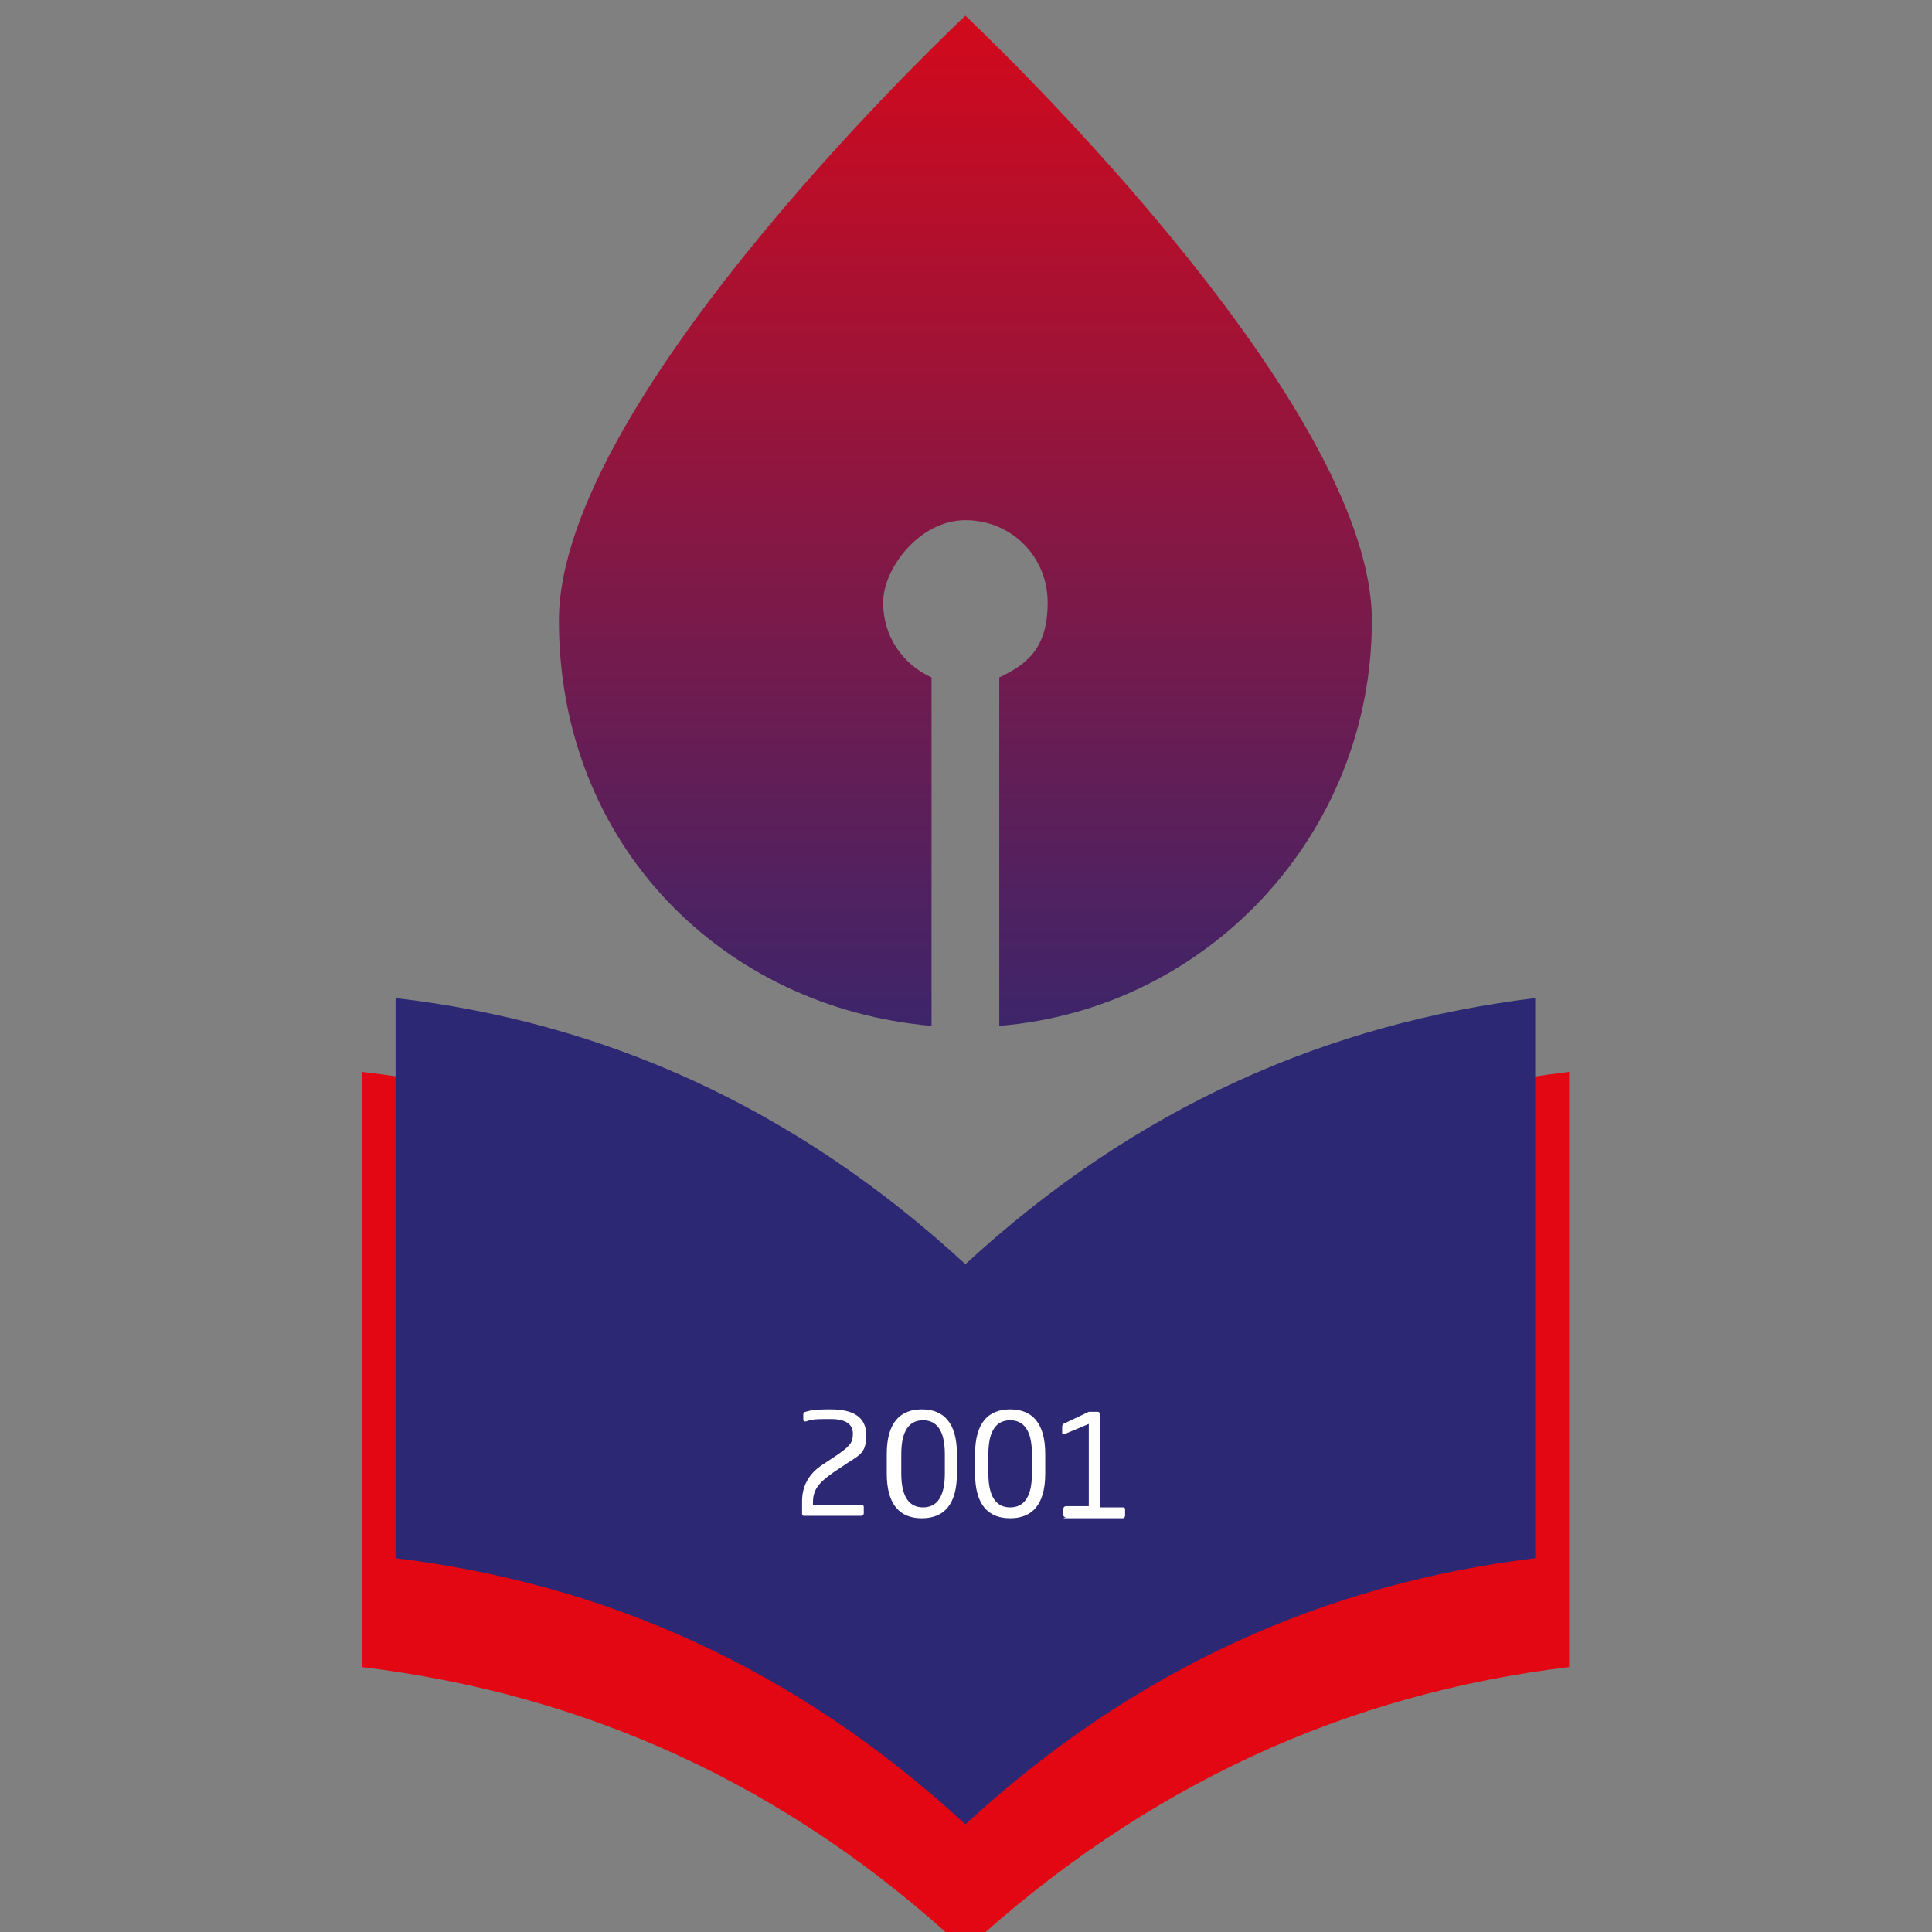
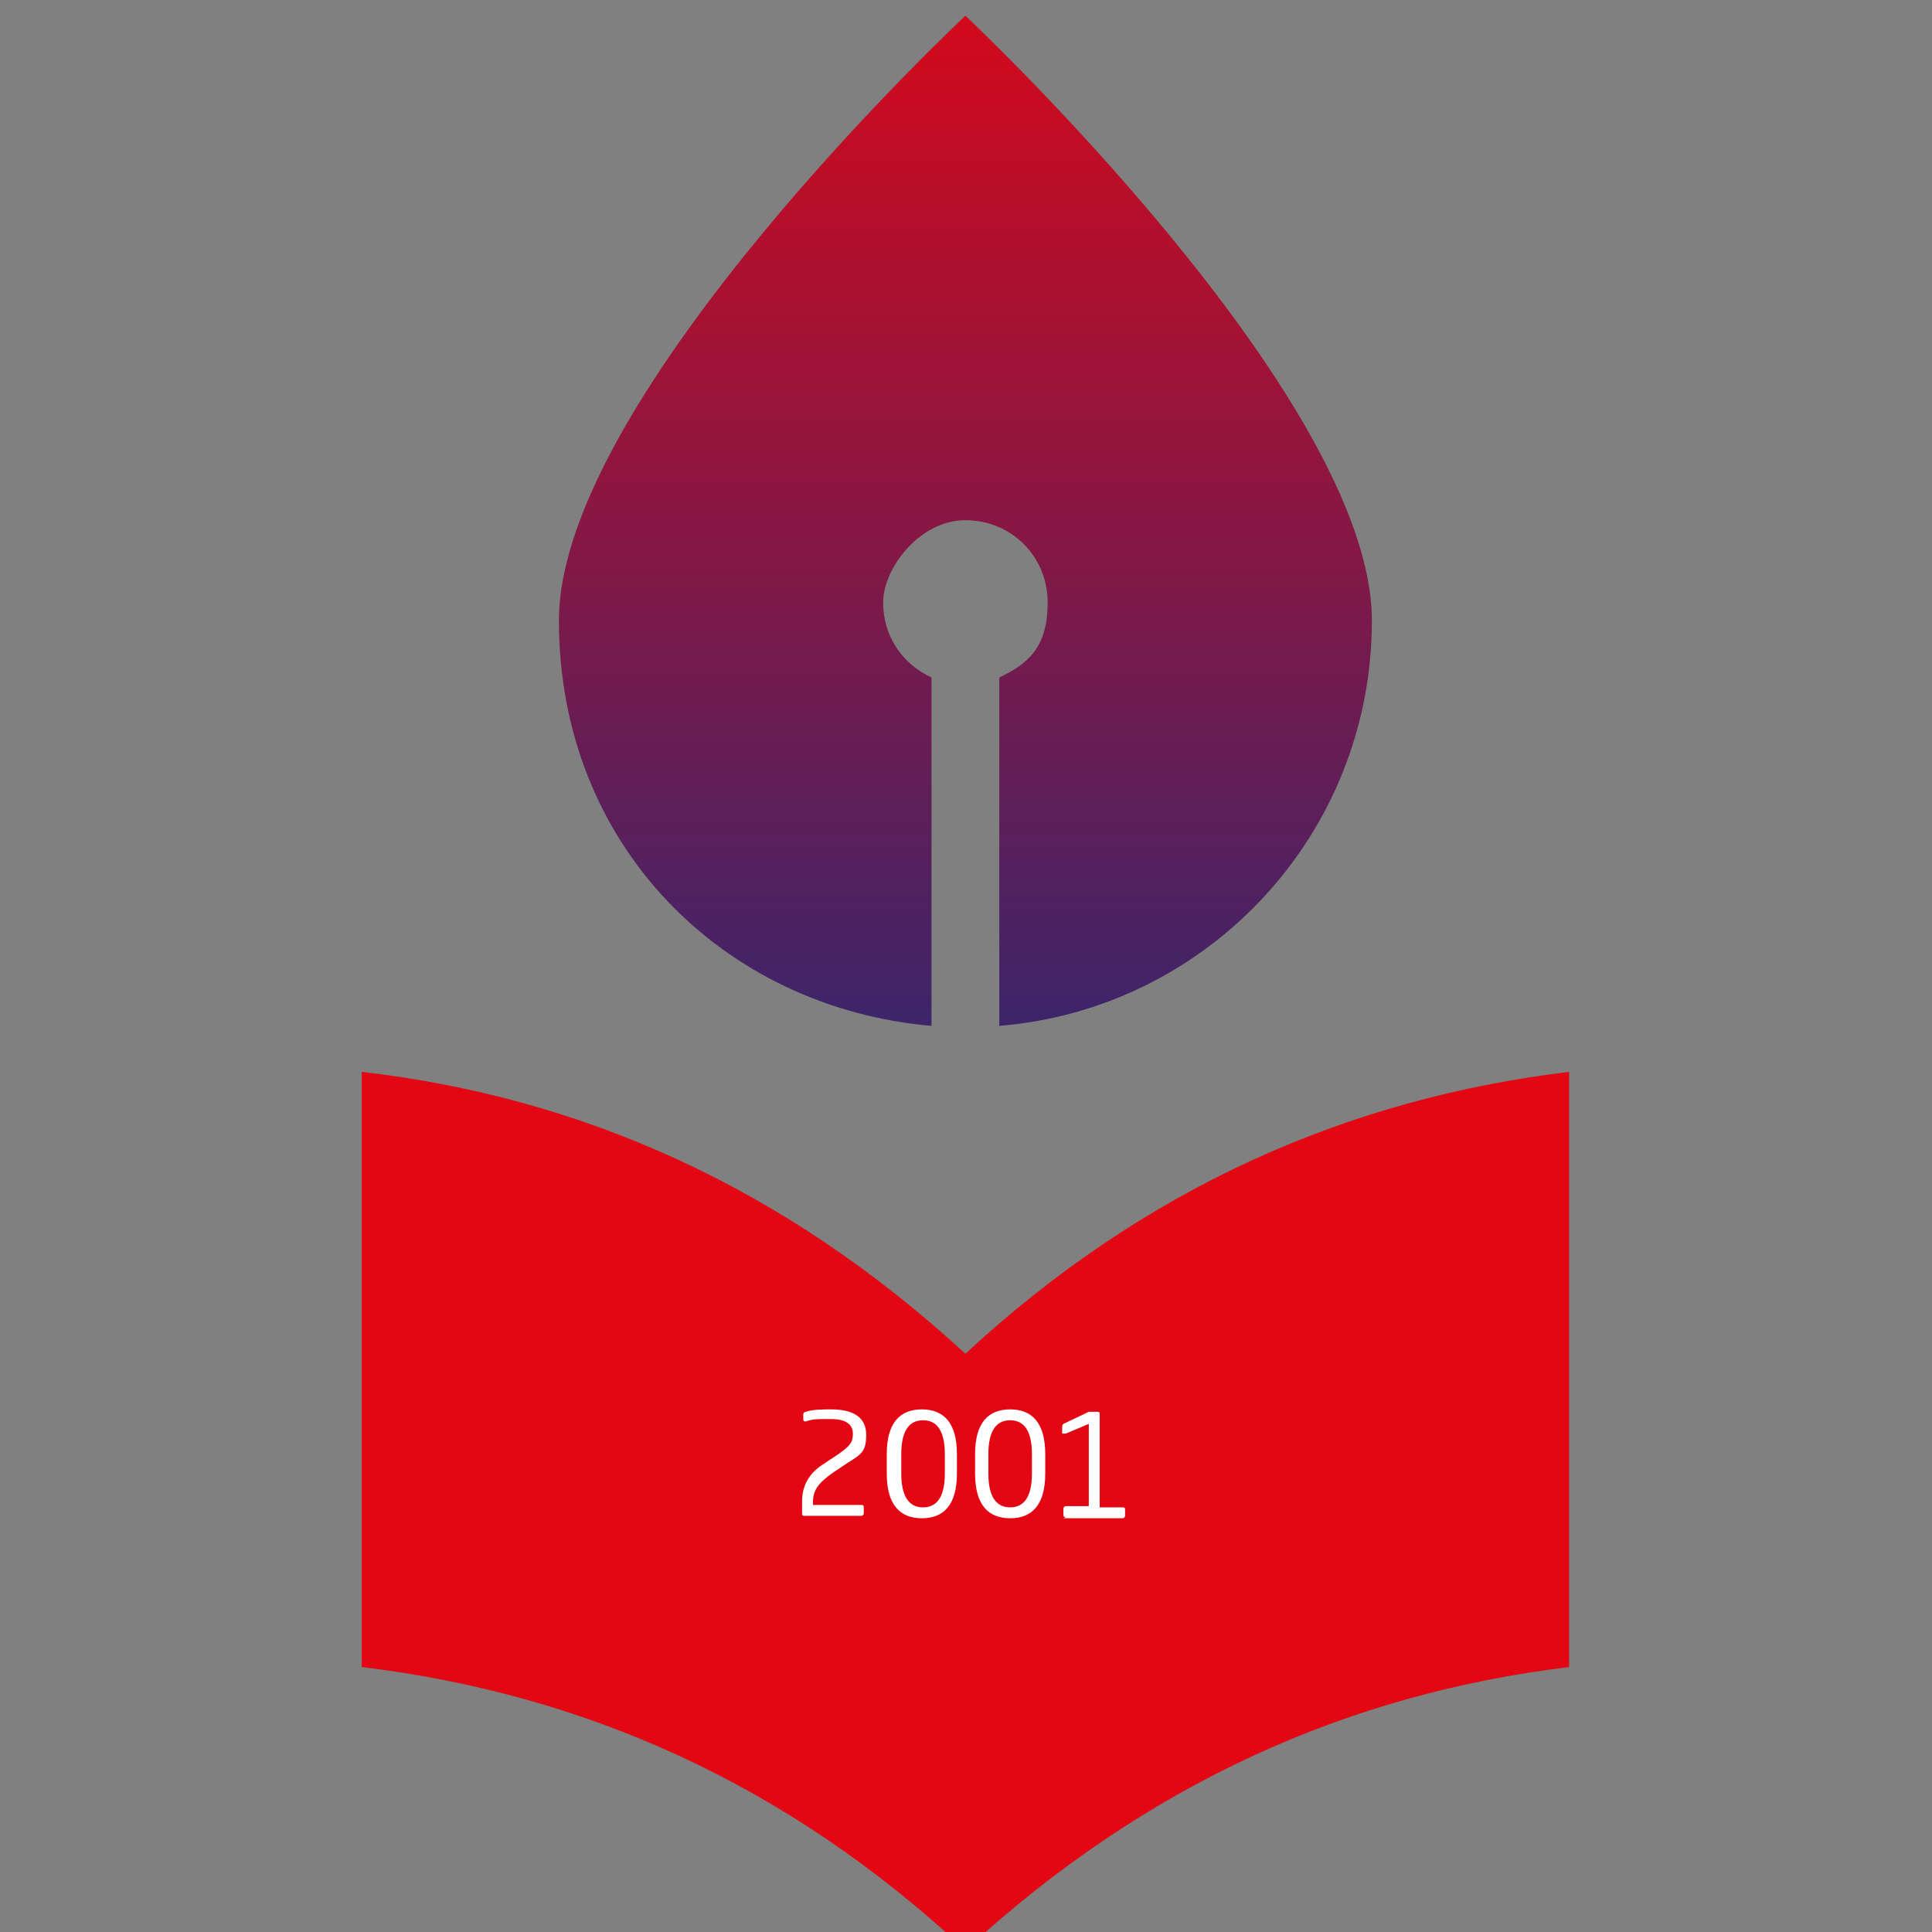
<svg xmlns="http://www.w3.org/2000/svg" id="katman_2" version="1.1" viewBox="0 0 159.7 159.7">
  <rect x="0" y="0" width="159.7" height="159.7" fill="#808080" stroke="none" />
  <defs>
    <style> .st0 { fill: #fff; } .st1 { fill: #e30613; } .st2 { fill: url(#Adsız_degrade); } .st3 { fill: #2c2873; } </style>
    <linearGradient id="Adsız_degrade" data-name="Adsız degrade" x1="79.8" y1="65.8" x2="79.8" y2="167.9" gradientTransform="translate(0 160) scale(1 -1)" gradientUnits="userSpaceOnUse">
      <stop offset="0" stop-color="#2c2873" />
      <stop offset="1" stop-color="#e30613" />
    </linearGradient>
  </defs>
  <path class="st1" d="M79.8,111.9c-15-13.8-31.7-21.2-49.9-23.3v49.2c18.2,2.2,35,9.5,49.9,23.4,15-13.8,31.7-21.2,49.9-23.4v-49.2c-18.2,2.2-35,9.5-49.9,23.3Z" />
-   <path class="st3" d="M79.8,104.5c-14.1-13-29.9-20-47.1-22v46.3c17.2,2.1,33,9,47.1,22,14.1-13,29.9-19.9,47.1-22v-46.3c-17.2,2.1-33,9-47.1,22Z" />
  <g>
    <path class="st0" d="M70.1,120.9l-1.2.8c-1.3.9-1.7,1.5-1.7,2.5v.2h4c.1,0,.2,0,.2.2v.5c0,.1-.1.2-.2.2h-4.7c-.1,0-.2,0-.2-.2v-1c0-1.2.5-2.3,1.8-3.1l1.2-.8c1-.7,1.2-1,1.2-1.7s-.5-1.2-1.8-1.2-1.5,0-2.1.2h0c-.1,0-.2,0-.2-.2v-.4c0-.1.1-.2.2-.2.6-.2,1.4-.2,2.1-.2,1.9,0,2.9.7,2.9,2.1s-.4,1.6-1.5,2.3h0Z" />
    <path class="st0" d="M76.2,125.5c-1.8,0-2.9-1.1-2.9-3.7v-1.6c0-2.6,1.1-3.7,2.9-3.7s2.9,1.1,2.9,3.7v1.6c0,2.6-1.1,3.7-2.9,3.7ZM78.1,120.2c0-2-.7-2.8-1.8-2.8s-1.8.8-1.8,2.8v1.6c0,2,.7,2.8,1.8,2.8s1.8-.8,1.8-2.8v-1.6Z" />
    <path class="st0" d="M83.5,125.5c-1.8,0-2.9-1.1-2.9-3.7v-1.6c0-2.6,1.1-3.7,2.9-3.7s2.9,1.1,2.9,3.7v1.6c0,2.6-1.1,3.7-2.9,3.7ZM85.3,120.2c0-2-.7-2.8-1.8-2.8s-1.8.8-1.8,2.8v1.6c0,2,.7,2.8,1.8,2.8s1.8-.8,1.8-2.8v-1.6Z" />
    <path class="st0" d="M88.1,125.4c-.1,0-.2,0-.2-.2v-.5c0-.1.1-.2.2-.2h1.9v-6.8l-1.9.8c0,0-.3,0-.3,0v-.6c0,0,0-.1.1-.2l2.1-1c0,0,.2,0,.2,0h.5c.1,0,.2,0,.2.2v7.7h1.9c.1,0,.2,0,.2.2v.5c0,.1-.1.2-.2.2h-4.9Z" />
  </g>
  <path class="st2" d="M113.4,51.3c0-18.5-33.6-50-33.6-50,0,0-33.6,31.4-33.6,50s13.6,32,30.8,33.5v-28.8c-2.4-1.1-4-3.4-4-6.2s3-6.8,6.8-6.8,6.8,3,6.8,6.8-1.7,5.1-4,6.2v28.8c17.2-1.4,30.8-15.8,30.8-33.5Z" />
</svg>